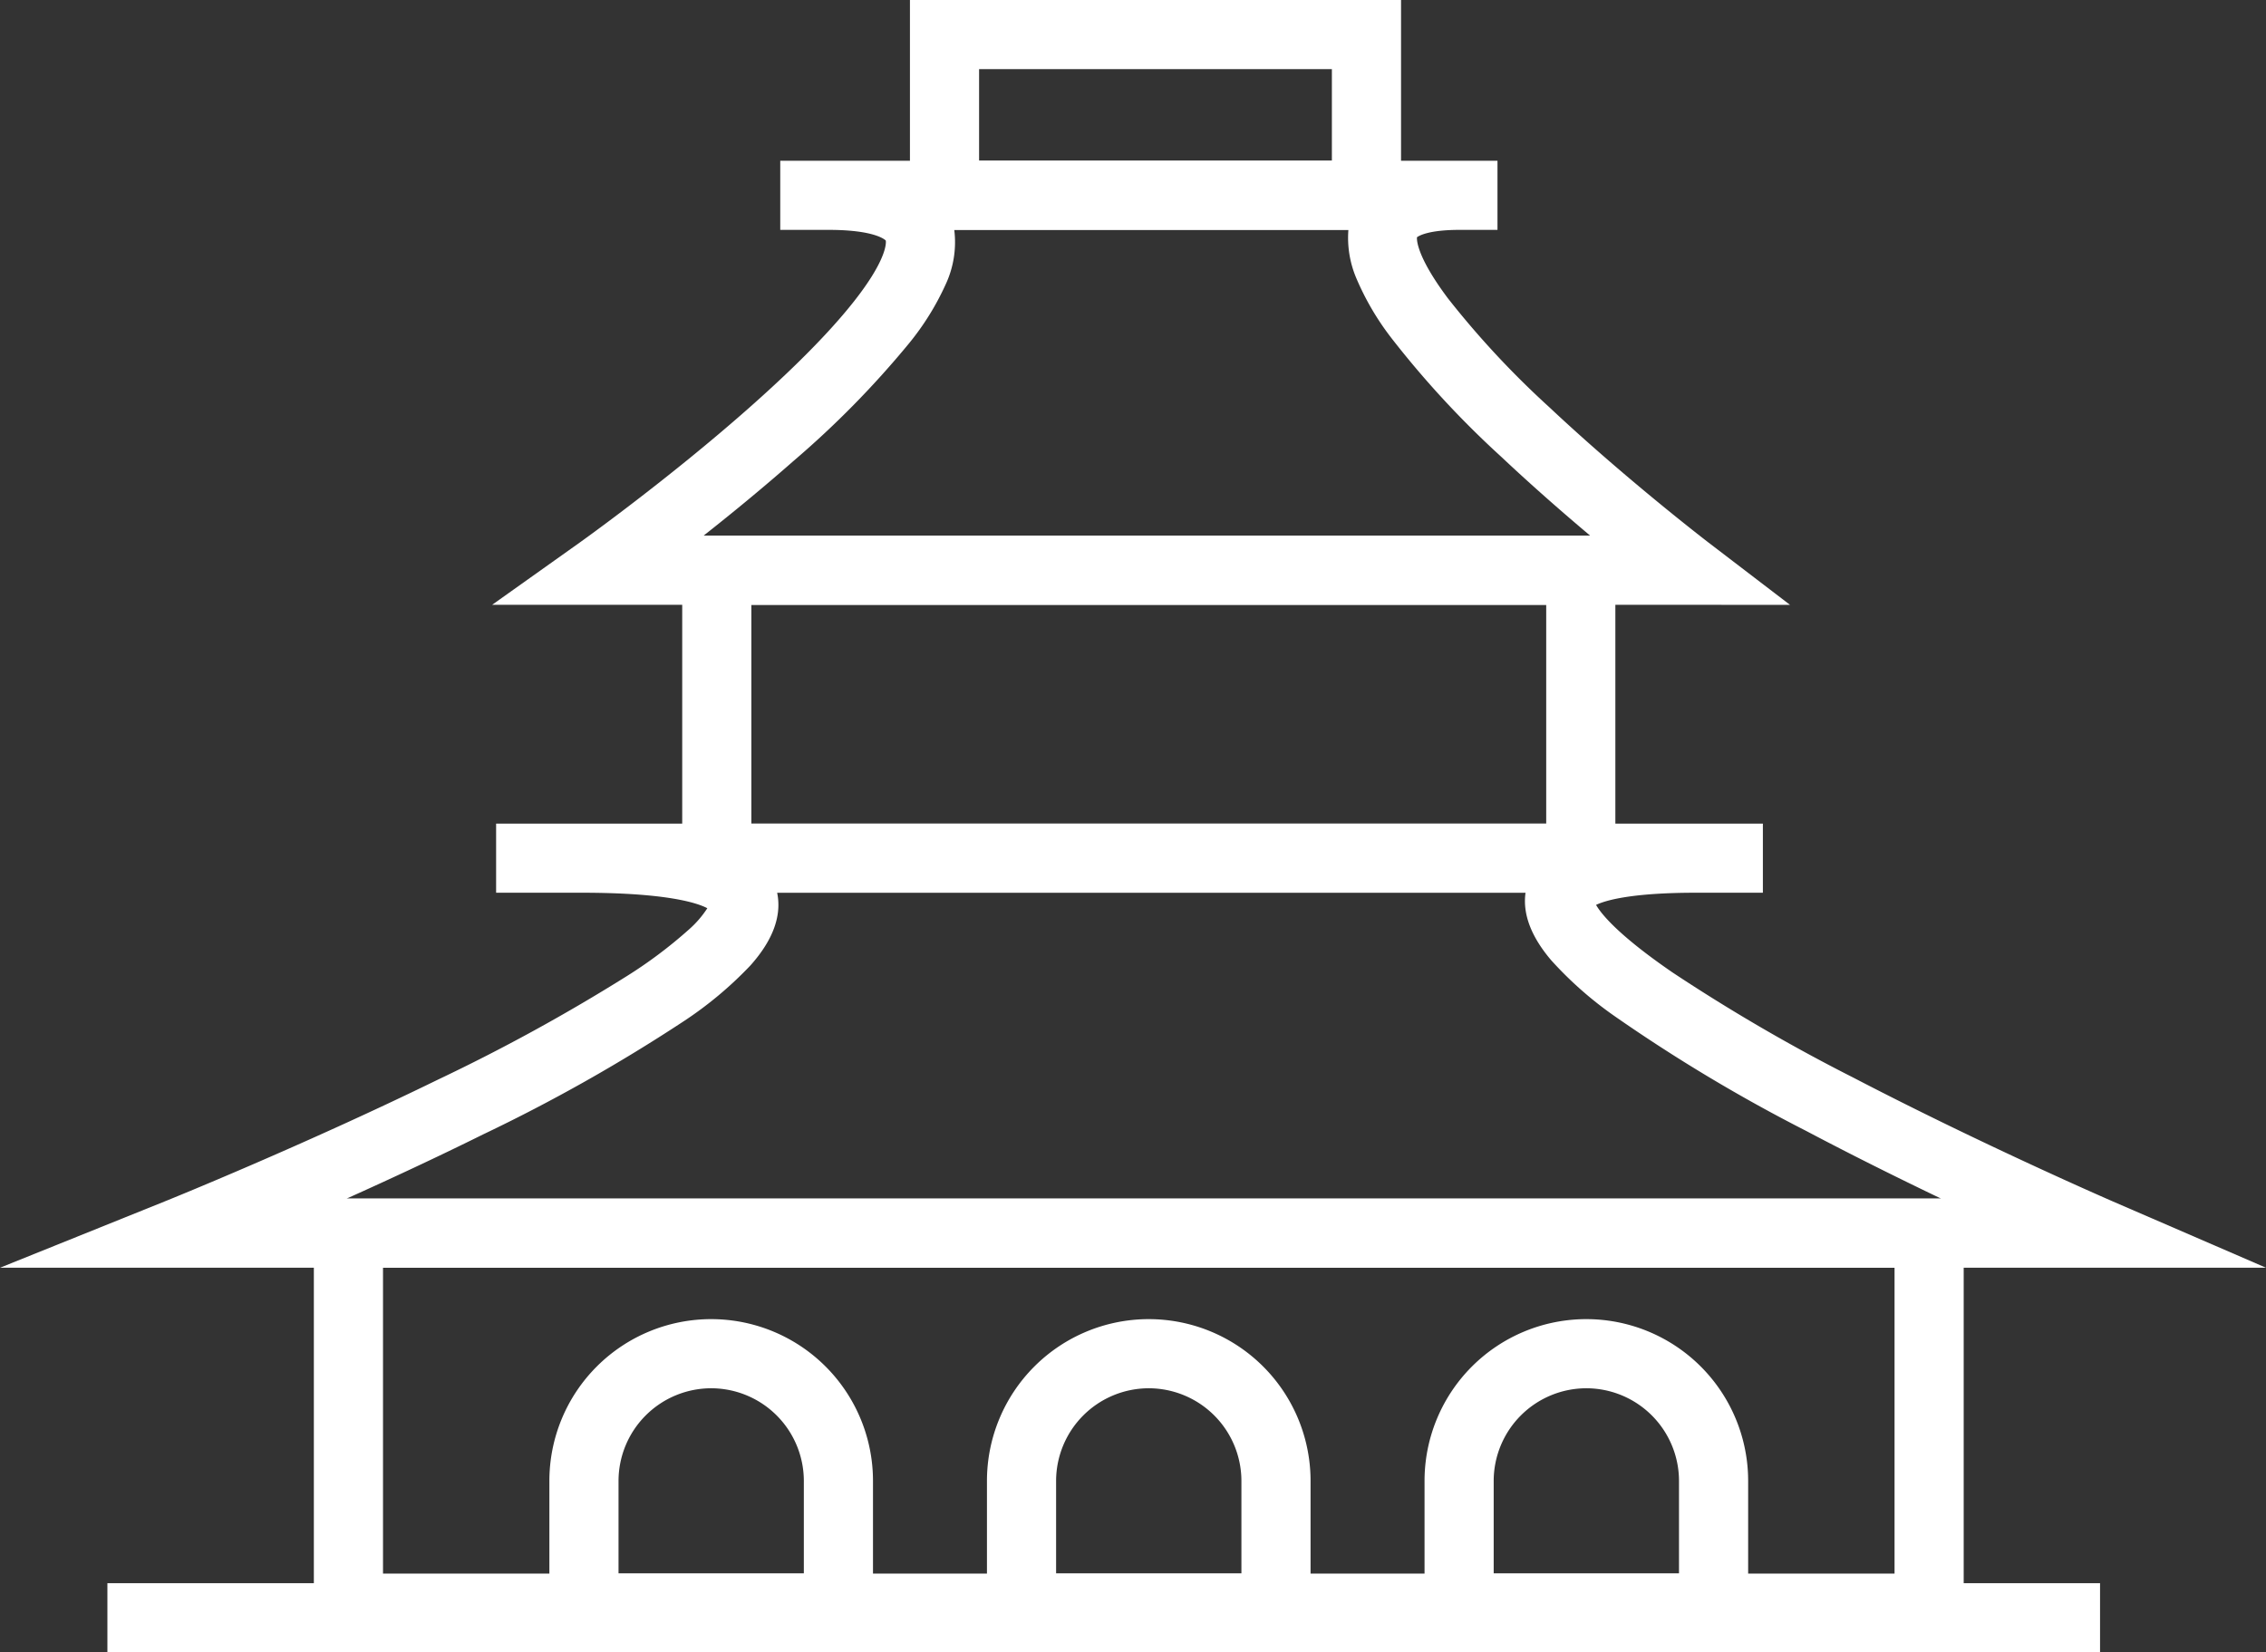
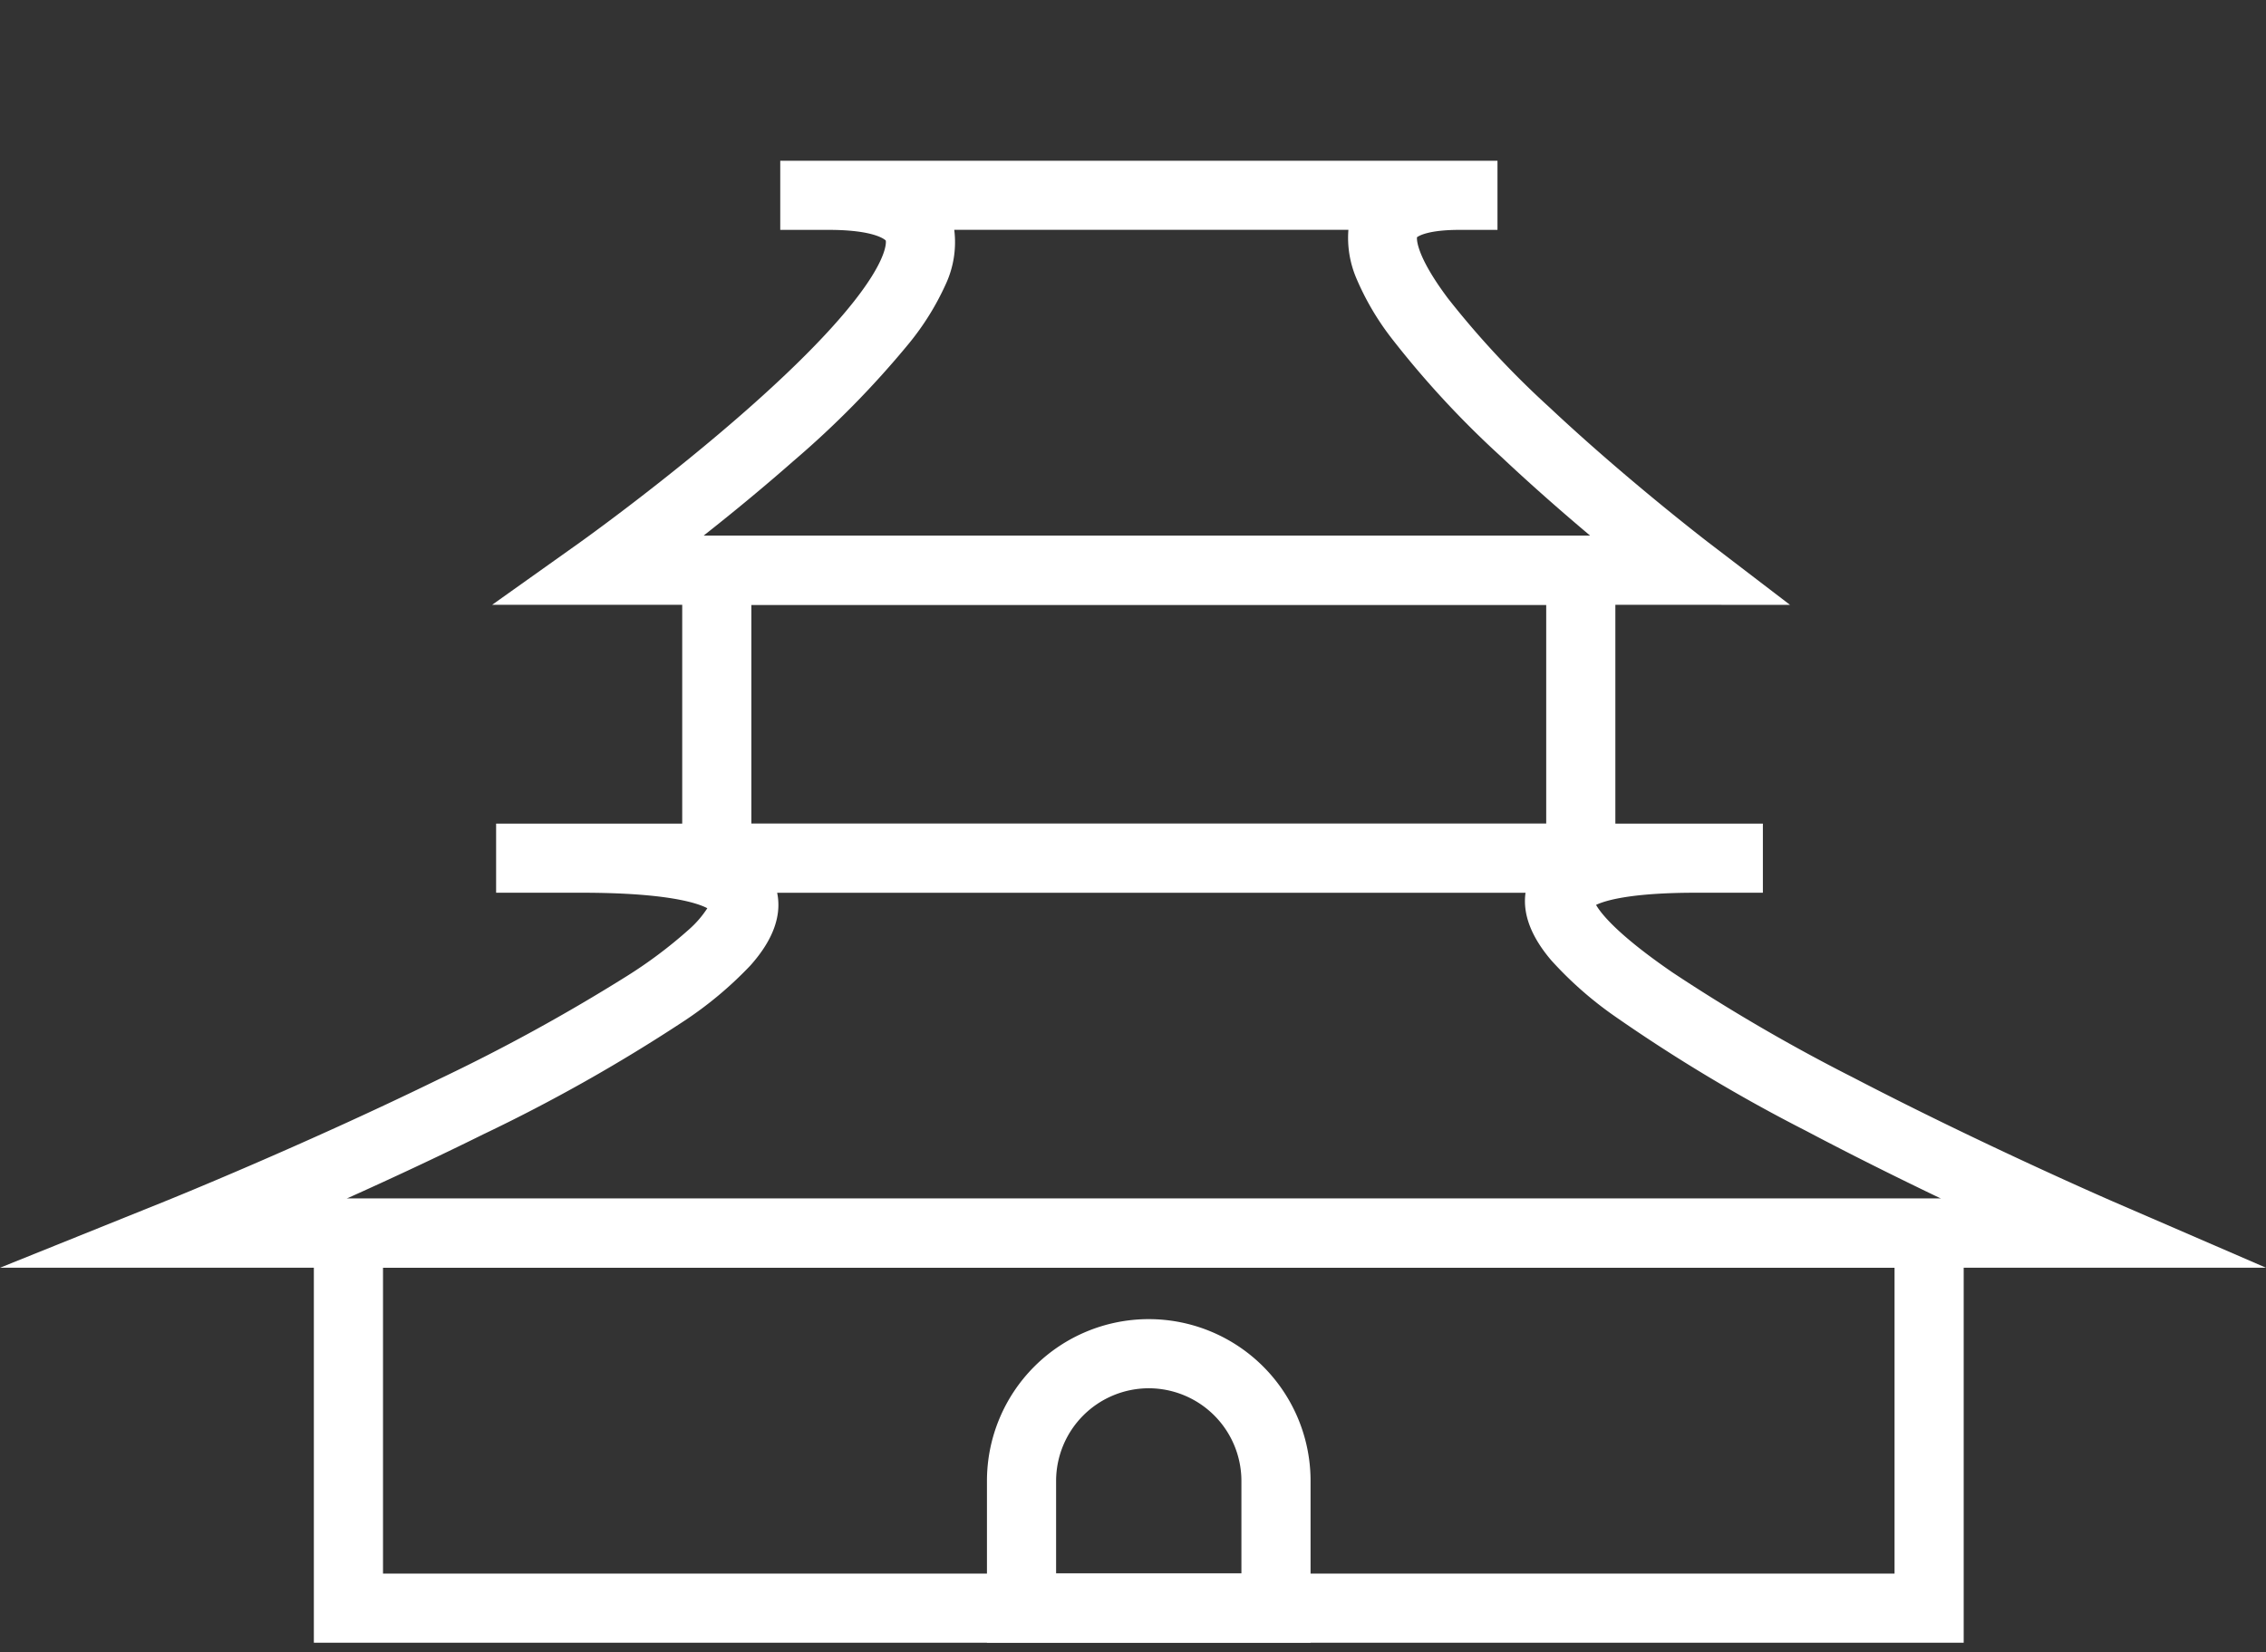
<svg xmlns="http://www.w3.org/2000/svg" width="163.855" height="119.506" viewBox="0 0 163.855 119.506">
  <rect x="0" y="0" width="163.855" height="119.506" fill="#333333" stroke="none" />
  <g id="ICON-TRADITIONS" transform="translate(-1168.605 -2398.256)">
    <path id="Rectangle_92" data-name="Rectangle 92" d="M-2.5-2.5H116.8V29.621H-2.5Zm114.3,5H2.5V24.621H111.8Z" transform="translate(1193.8 2487.447)" fill="#fff" />
    <path id="Rectangle_93" data-name="Rectangle 93" d="M-2.5-2.5H64.976V23.325H-2.5Zm62.476,5H2.5V18.325H59.976Z" transform="translate(1220.436 2439.5)" fill="#fff" />
    <path id="Tracé_203" data-name="Tracé 203" d="M1320.392,2815.507H1168.605l11.965-4.819c.1-.039,9.864-3.982,19.68-8.775a133.98,133.98,0,0,0,13.684-7.5,33.131,33.131,0,0,0,4.487-3.37,7.36,7.36,0,0,0,1.331-1.538c-.685-.364-2.859-1.121-9.081-1.121h-6.192v-5h91.6v5h-4.853c-4.742,0-6.57.573-7.21.88.354.621,1.546,2.149,5.512,4.874a129.687,129.687,0,0,0,13.056,7.6c9.375,4.882,18.71,8.933,18.8,8.973l11.075,4.794Zm-126.726-5h115.3c-3.02-1.447-6.41-3.126-9.765-4.9a117.731,117.731,0,0,1-13.771-8.247,26.886,26.886,0,0,1-4.657-4.092c-1.452-1.706-2.075-3.349-1.856-4.888H1224.8l.012.062c.32,1.653-.337,3.406-1.953,5.211a27.5,27.5,0,0,1-4.889,4.075,121.646,121.646,0,0,1-14.416,8.128C1200.163,2807.537,1196.74,2809.126,1193.666,2810.507Z" transform="translate(0 -325.56)" fill="#fff" />
    <path id="Tracé_204" data-name="Tracé 204" d="M1290.661,2767.56h-86.47l6.38-4.537c.062-.044,6.328-4.513,12.2-9.709,10.284-9.093,9.913-11.964,9.885-12.1-.054-.058-.8-.772-4.125-.772h-3.506v-5h51.863v5h-2.748c-2.25,0-2.944.435-3.073.534-.019.2-.011,1.415,2.238,4.418a64.842,64.842,0,0,0,7.34,7.883c5.574,5.235,11.47,9.755,11.529,9.8l5.867,4.486Zm-71.183-5h64.116c-1.947-1.639-4.207-3.61-6.442-5.714a68.411,68.411,0,0,1-7.944-8.594,19.519,19.519,0,0,1-2.5-4.251,7.467,7.467,0,0,1-.6-3.562h-28.5a7.23,7.23,0,0,1-.634,3.973,19.37,19.37,0,0,1-2.652,4.256,67.768,67.768,0,0,1-8.327,8.478C1223.735,2759.135,1221.459,2761,1219.478,2762.56Z" transform="translate(0 -325.56)" fill="#fff" />
-     <path id="Rectangle_94" data-name="Rectangle 94" d="M9.2-2.5A11.7,11.7,0,0,1,20.9,9.2V20.9H-2.5V9.2A11.7,11.7,0,0,1,9.2-2.5Zm6.7,18.4V9.2A6.709,6.709,0,0,0,9.2,2.5h0A6.709,6.709,0,0,0,2.5,9.2v6.7Z" transform="translate(1210.831 2496.164)" fill="#fff" />
    <path id="Rectangle_95" data-name="Rectangle 95" d="M9.2-2.5A11.7,11.7,0,0,1,20.9,9.2V20.9H-2.5V9.2A11.7,11.7,0,0,1,9.2-2.5Zm6.7,18.4V9.2A6.709,6.709,0,0,0,9.2,2.5h0A6.709,6.709,0,0,0,2.5,9.2v6.7Z" transform="translate(1242.472 2496.164)" fill="#fff" />
-     <path id="Rectangle_96" data-name="Rectangle 96" d="M9.2-2.5A11.7,11.7,0,0,1,20.9,9.2V20.9H-2.5V9.2A11.7,11.7,0,0,1,9.2-2.5Zm6.7,18.4V9.2A6.709,6.709,0,0,0,9.2,2.5h0A6.709,6.709,0,0,0,2.5,9.2v6.7Z" transform="translate(1274.114 2496.164)" fill="#fff" />
-     <path id="Rectangle_97" data-name="Rectangle 97" d="M-2.5-2.5H33.011V14.123H-2.5Zm30.511,5H2.5V9.123H28.011Z" transform="translate(1236.903 2400.756)" fill="#fff" />
-     <path id="Ligne_37" data-name="Ligne 37" d="M144.089,2.5H0v-5H144.089Z" transform="translate(1176.371 2515.262)" fill="#fff" />
  </g>
</svg>